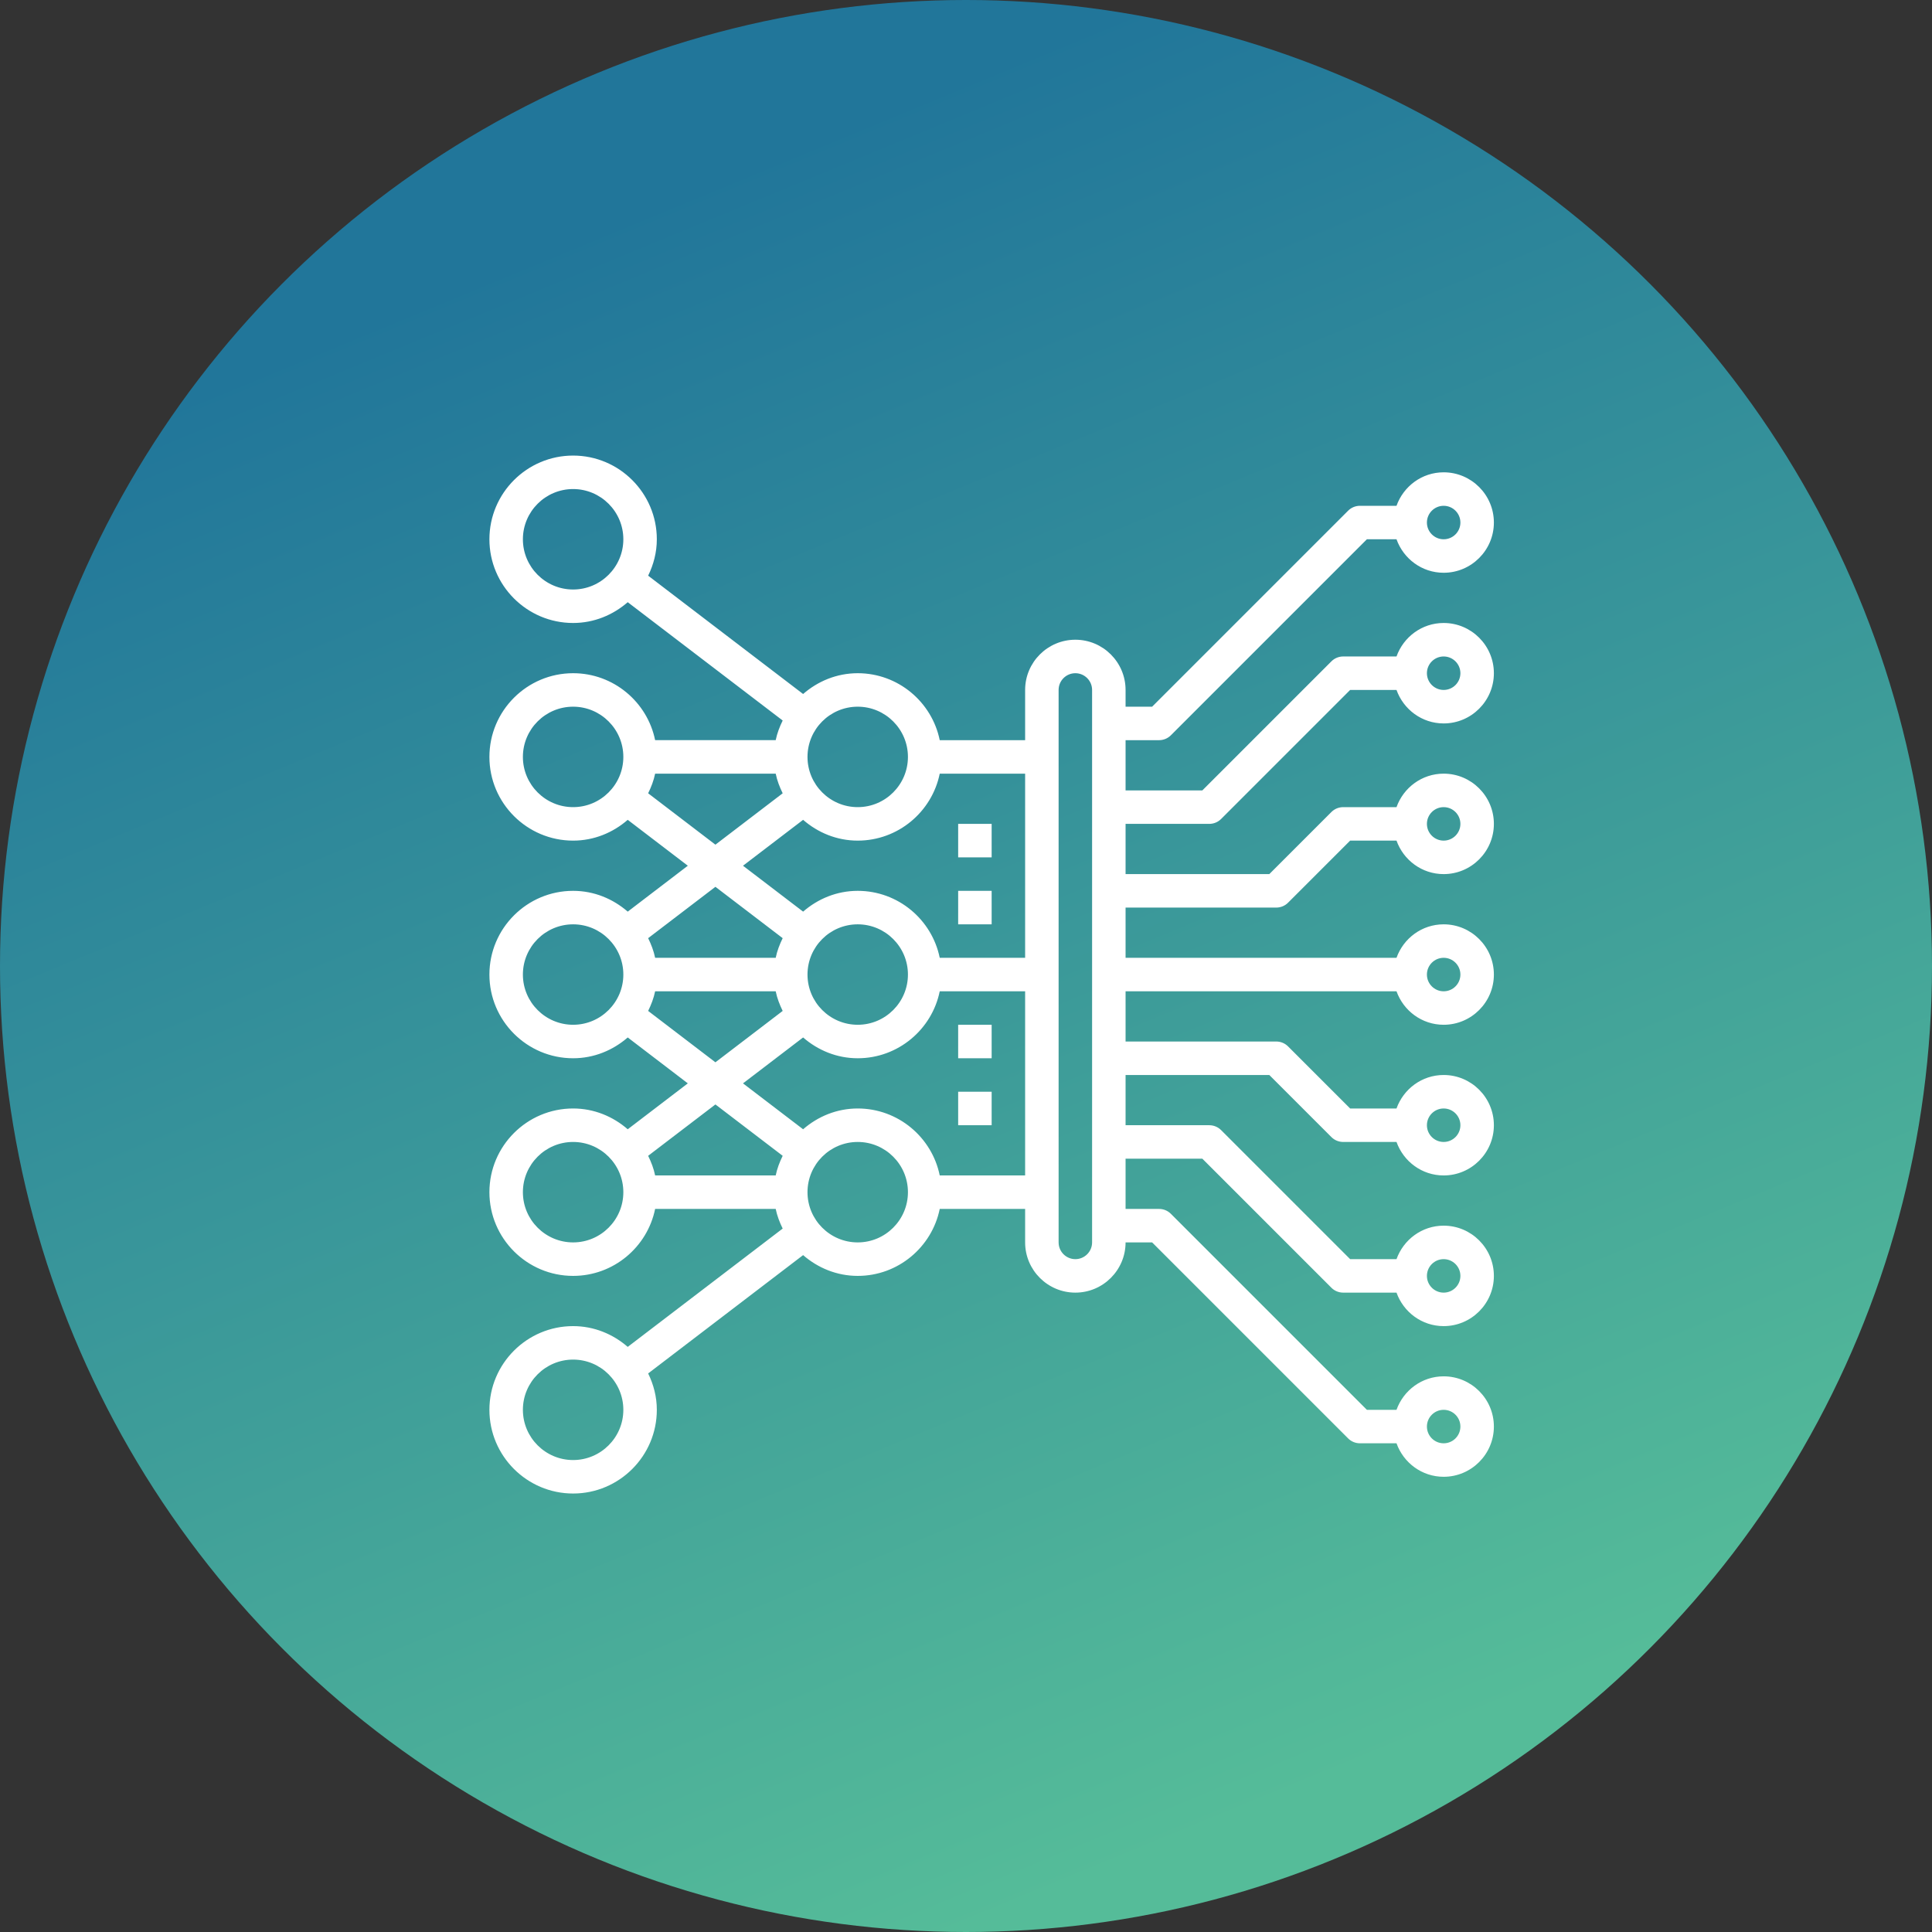
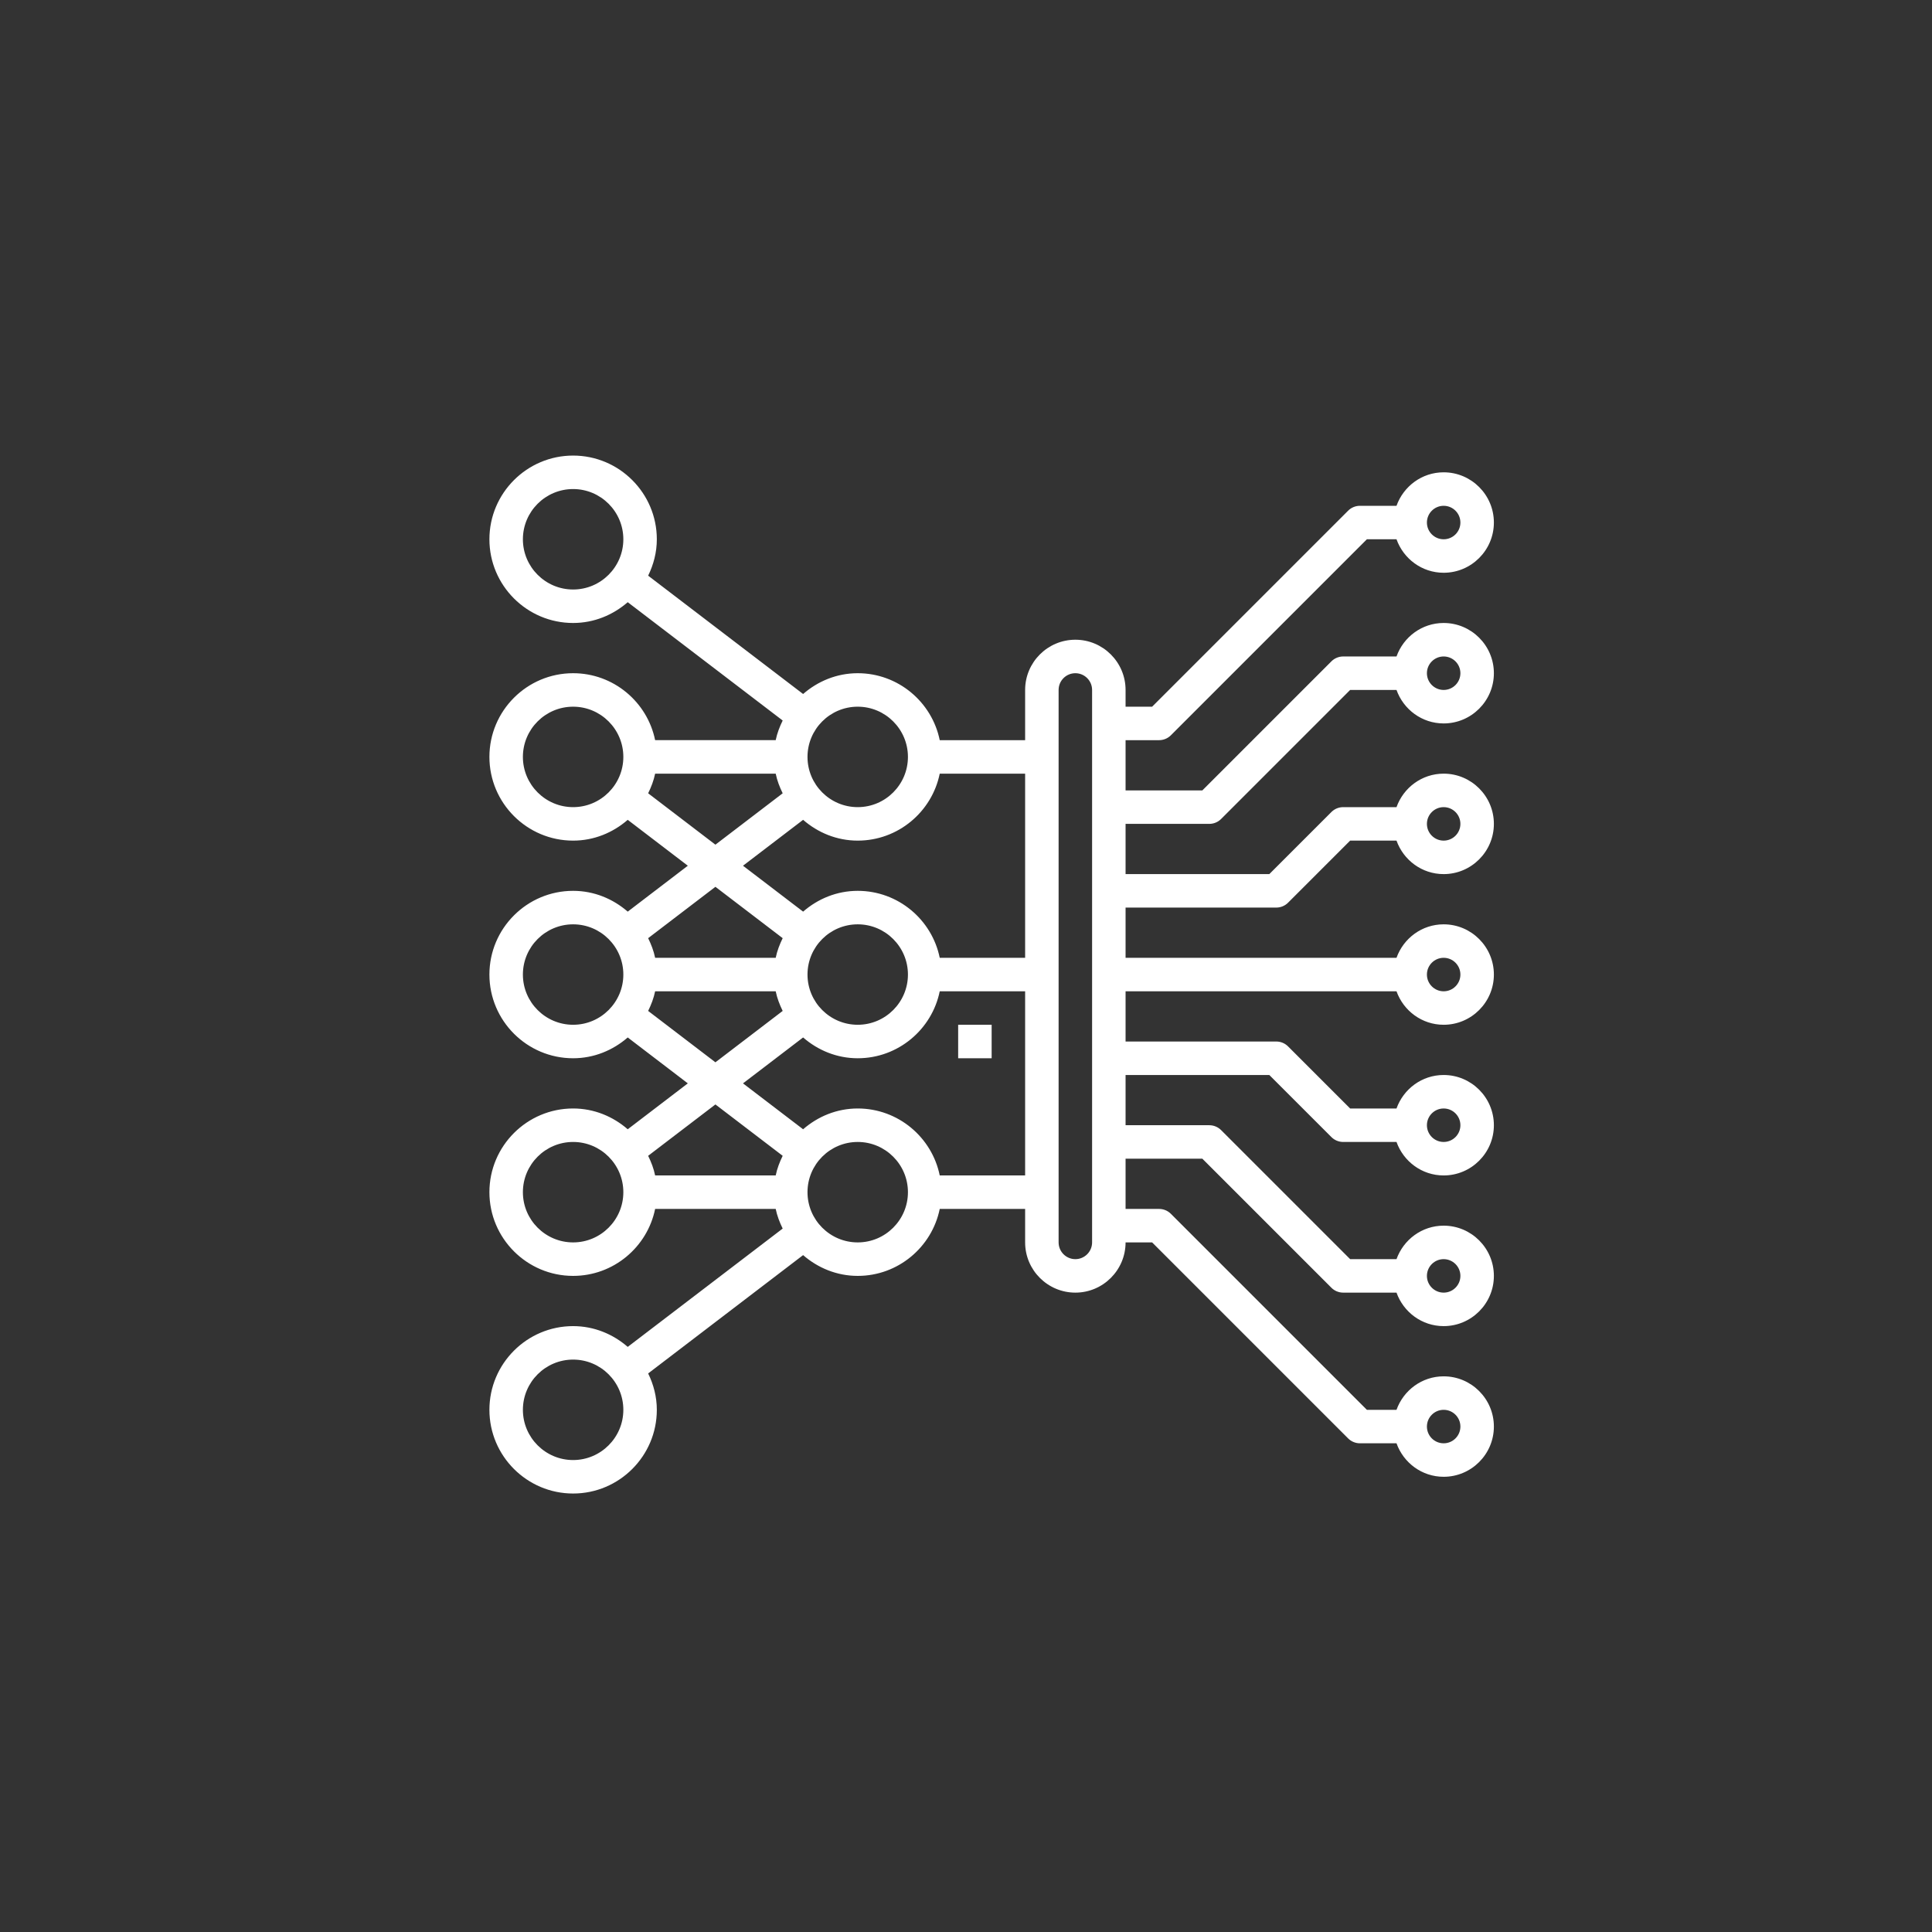
<svg xmlns="http://www.w3.org/2000/svg" width="339" height="339" viewBox="0 0 339 339" fill="none">
  <rect x="0" y="0" width="339" height="339" fill="#333333" stroke="none" />
-   <circle cx="169.5" cy="169.5" r="169.5" fill="url(#paint0_linear_25_15966)" />
  <path d="M203.375 129.875C204.153 129.875 204.903 129.567 205.452 129.014L239.841 94.625H245.04C246.257 98.035 249.488 100.5 253.312 100.5C258.171 100.5 262.125 96.546 262.125 91.688C262.125 86.829 258.171 82.875 253.312 82.875C249.488 82.875 246.257 85.34 245.04 88.75H238.625C237.847 88.75 237.097 89.058 236.548 89.611L202.159 124H197.5V121.062C197.5 116.204 193.546 112.25 188.688 112.25C183.829 112.25 179.875 116.204 179.875 121.062V129.875H164.891C163.525 123.18 157.594 118.125 150.5 118.125C146.822 118.125 143.497 119.532 140.918 121.773L113.728 101.011C114.674 99.069 115.25 96.922 115.25 94.625C115.25 86.526 108.661 79.938 100.562 79.938C92.464 79.938 85.875 86.526 85.875 94.625C85.875 102.724 92.464 109.312 100.562 109.312C104.24 109.312 107.566 107.905 110.145 105.664L137.334 126.426C136.802 127.516 136.359 128.653 136.109 129.872H114.953C113.587 123.18 107.654 118.125 100.562 118.125C92.464 118.125 85.875 124.714 85.875 132.812C85.875 140.911 92.464 147.5 100.562 147.5C104.24 147.5 107.566 146.093 110.145 143.852L120.69 151.906L110.145 159.961C107.566 157.72 104.24 156.312 100.562 156.312C92.464 156.312 85.875 162.901 85.875 171C85.875 179.099 92.464 185.688 100.562 185.688C104.24 185.688 107.566 184.28 110.145 182.039L120.69 190.094L110.145 198.148C107.566 195.907 104.24 194.5 100.562 194.5C92.464 194.5 85.875 201.089 85.875 209.188C85.875 217.286 92.464 223.875 100.562 223.875C107.654 223.875 113.587 218.82 114.953 212.125H136.109C136.359 213.344 136.802 214.481 137.334 215.571L110.145 236.333C107.566 234.095 104.24 232.688 100.562 232.688C92.464 232.688 85.875 239.276 85.875 247.375C85.875 255.474 92.464 262.062 100.562 262.062C108.661 262.062 115.25 255.474 115.25 247.375C115.25 245.078 114.674 242.931 113.728 240.992L140.918 220.23C143.497 222.468 146.822 223.875 150.5 223.875C157.591 223.875 163.525 218.82 164.891 212.125H179.875V218C179.875 222.859 183.829 226.812 188.688 226.812C193.546 226.812 197.5 222.859 197.5 218H202.159L236.548 252.389C237.097 252.942 237.847 253.25 238.625 253.25H245.04C246.257 256.66 249.488 259.125 253.312 259.125C258.171 259.125 262.125 255.171 262.125 250.312C262.125 245.454 258.171 241.5 253.312 241.5C249.488 241.5 246.257 243.965 245.04 247.375H239.841L205.452 212.986C204.903 212.433 204.153 212.125 203.375 212.125H197.5V203.312H210.971L233.611 225.952C234.16 226.504 234.909 226.812 235.688 226.812H245.04C246.257 230.223 249.488 232.688 253.312 232.688C258.171 232.688 262.125 228.734 262.125 223.875C262.125 219.016 258.171 215.062 253.312 215.062C249.488 215.062 246.257 217.527 245.04 220.938H236.904L214.264 198.298C213.715 197.746 212.966 197.438 212.188 197.438H197.5V188.625H222.721L233.611 199.514C234.16 200.067 234.909 200.375 235.688 200.375H245.04C246.257 203.785 249.488 206.25 253.312 206.25C258.171 206.25 262.125 202.296 262.125 197.438C262.125 192.579 258.171 188.625 253.312 188.625C249.488 188.625 246.257 191.09 245.04 194.5H236.904L226.014 183.611C225.465 183.058 224.716 182.75 223.938 182.75H197.5V173.938H245.04C246.257 177.348 249.488 179.812 253.312 179.812C258.171 179.812 262.125 175.859 262.125 171C262.125 166.141 258.171 162.188 253.312 162.188C249.488 162.188 246.257 164.652 245.04 168.062H197.5V159.25H223.938C224.716 159.25 225.465 158.942 226.014 158.389L236.904 147.5H245.04C246.257 150.91 249.488 153.375 253.312 153.375C258.171 153.375 262.125 149.421 262.125 144.562C262.125 139.704 258.171 135.75 253.312 135.75C249.488 135.75 246.257 138.215 245.04 141.625H235.688C234.909 141.625 234.16 141.933 233.611 142.486L222.721 153.375H197.5V144.562H212.188C212.966 144.562 213.715 144.254 214.264 143.702L236.904 121.062H245.04C246.257 124.473 249.488 126.938 253.312 126.938C258.171 126.938 262.125 122.984 262.125 118.125C262.125 113.266 258.171 109.312 253.312 109.312C249.488 109.312 246.257 111.777 245.04 115.188H235.688C234.909 115.188 234.16 115.496 233.611 116.048L210.971 138.688H197.5V129.875H203.375ZM253.312 88.75C254.931 88.75 256.25 90.066 256.25 91.688C256.25 93.309 254.931 94.625 253.312 94.625C251.694 94.625 250.375 93.309 250.375 91.688C250.375 90.066 251.694 88.75 253.312 88.75ZM253.312 247.375C254.931 247.375 256.25 248.691 256.25 250.312C256.25 251.934 254.931 253.25 253.312 253.25C251.694 253.25 250.375 251.934 250.375 250.312C250.375 248.691 251.694 247.375 253.312 247.375ZM253.312 220.938C254.931 220.938 256.25 222.254 256.25 223.875C256.25 225.496 254.931 226.812 253.312 226.812C251.694 226.812 250.375 225.496 250.375 223.875C250.375 222.254 251.694 220.938 253.312 220.938ZM253.312 194.5C254.931 194.5 256.25 195.816 256.25 197.438C256.25 199.059 254.931 200.375 253.312 200.375C251.694 200.375 250.375 199.059 250.375 197.438C250.375 195.816 251.694 194.5 253.312 194.5ZM253.312 168.062C254.931 168.062 256.25 169.379 256.25 171C256.25 172.621 254.931 173.938 253.312 173.938C251.694 173.938 250.375 172.621 250.375 171C250.375 169.379 251.694 168.062 253.312 168.062ZM253.312 141.625C254.931 141.625 256.25 142.941 256.25 144.562C256.25 146.184 254.931 147.5 253.312 147.5C251.694 147.5 250.375 146.184 250.375 144.562C250.375 142.941 251.694 141.625 253.312 141.625ZM253.312 115.188C254.931 115.188 256.25 116.504 256.25 118.125C256.25 119.746 254.931 121.062 253.312 121.062C251.694 121.062 250.375 119.746 250.375 118.125C250.375 116.504 251.694 115.188 253.312 115.188ZM164.891 135.75H179.875V168.062H164.891C163.525 161.368 157.594 156.312 150.5 156.312C146.822 156.312 143.497 157.72 140.918 159.961L130.372 151.906L140.918 143.852C143.497 146.093 146.822 147.5 150.5 147.5C157.591 147.5 163.525 142.445 164.891 135.75ZM141.688 171C141.688 166.141 145.641 162.188 150.5 162.188C155.359 162.188 159.312 166.141 159.312 171C159.312 175.859 155.359 179.812 150.5 179.812C145.641 179.812 141.688 175.859 141.688 171ZM150.5 124C155.359 124 159.312 127.954 159.312 132.812C159.312 137.671 155.359 141.625 150.5 141.625C145.641 141.625 141.688 137.671 141.688 132.812C141.688 127.954 145.641 124 150.5 124ZM100.562 103.438C95.704 103.438 91.75 99.484 91.75 94.625C91.75 89.766 95.704 85.812 100.562 85.812C105.421 85.812 109.375 89.766 109.375 94.625C109.375 99.484 105.421 103.438 100.562 103.438ZM100.562 141.625C95.704 141.625 91.75 137.671 91.75 132.812C91.75 127.954 95.704 124 100.562 124C105.421 124 109.375 127.954 109.375 132.812C109.375 137.671 105.421 141.625 100.562 141.625ZM113.728 139.196C114.26 138.106 114.704 136.969 114.953 135.75H136.109C136.359 136.969 136.802 138.106 137.334 139.196L125.531 148.211L113.728 139.196ZM137.334 164.617C136.802 165.707 136.359 166.843 136.109 168.062H114.953C114.704 166.843 114.26 165.707 113.728 164.617L125.531 155.605L137.334 164.617ZM100.562 179.812C95.704 179.812 91.75 175.859 91.75 171C91.75 166.141 95.704 162.188 100.562 162.188C105.421 162.188 109.375 166.141 109.375 171C109.375 175.859 105.421 179.812 100.562 179.812ZM113.728 177.383C114.26 176.293 114.704 175.157 114.953 173.938H136.109C136.359 175.157 136.802 176.293 137.334 177.383L125.531 186.398L113.728 177.383ZM136.109 206.25H114.953C114.704 205.031 114.26 203.894 113.728 202.804L125.531 193.792L137.334 202.804C136.802 203.894 136.359 205.031 136.109 206.25ZM100.562 218C95.704 218 91.75 214.046 91.75 209.188C91.75 204.329 95.704 200.375 100.562 200.375C105.421 200.375 109.375 204.329 109.375 209.188C109.375 214.046 105.421 218 100.562 218ZM100.562 256.188C95.704 256.188 91.75 252.234 91.75 247.375C91.75 242.516 95.704 238.562 100.562 238.562C105.421 238.562 109.375 242.516 109.375 247.375C109.375 252.234 105.421 256.188 100.562 256.188ZM150.5 218C145.641 218 141.688 214.046 141.688 209.188C141.688 204.329 145.641 200.375 150.5 200.375C155.359 200.375 159.312 204.329 159.312 209.188C159.312 214.046 155.359 218 150.5 218ZM164.891 206.25C163.525 199.555 157.594 194.5 150.5 194.5C146.822 194.5 143.497 195.907 140.918 198.148L130.372 190.094L140.918 182.039C143.497 184.28 146.822 185.688 150.5 185.688C157.591 185.688 163.525 180.632 164.891 173.938H179.875V206.25H164.891ZM191.625 218C191.625 219.621 190.306 220.938 188.688 220.938C187.069 220.938 185.75 219.621 185.75 218V121.062C185.75 119.441 187.069 118.125 188.688 118.125C190.306 118.125 191.625 119.441 191.625 121.062V218Z" fill="white" />
-   <path d="M168.125 144.562H174V150.438H168.125V144.562Z" fill="white" />
-   <path d="M168.125 156.312H174V162.188H168.125V156.312Z" fill="white" />
  <path d="M168.125 179.812H174V185.688H168.125V179.812Z" fill="white" />
-   <path d="M168.125 191.562H174V197.438H168.125V191.562Z" fill="white" />
  <defs>
    <linearGradient id="paint0_linear_25_15966" x1="54.5" y1="60.5" x2="169.5" y2="339" gradientUnits="userSpaceOnUse">
      <stop stop-color="#21769A" />
      <stop offset="1" stop-color="#55BC99" />
    </linearGradient>
  </defs>
</svg>